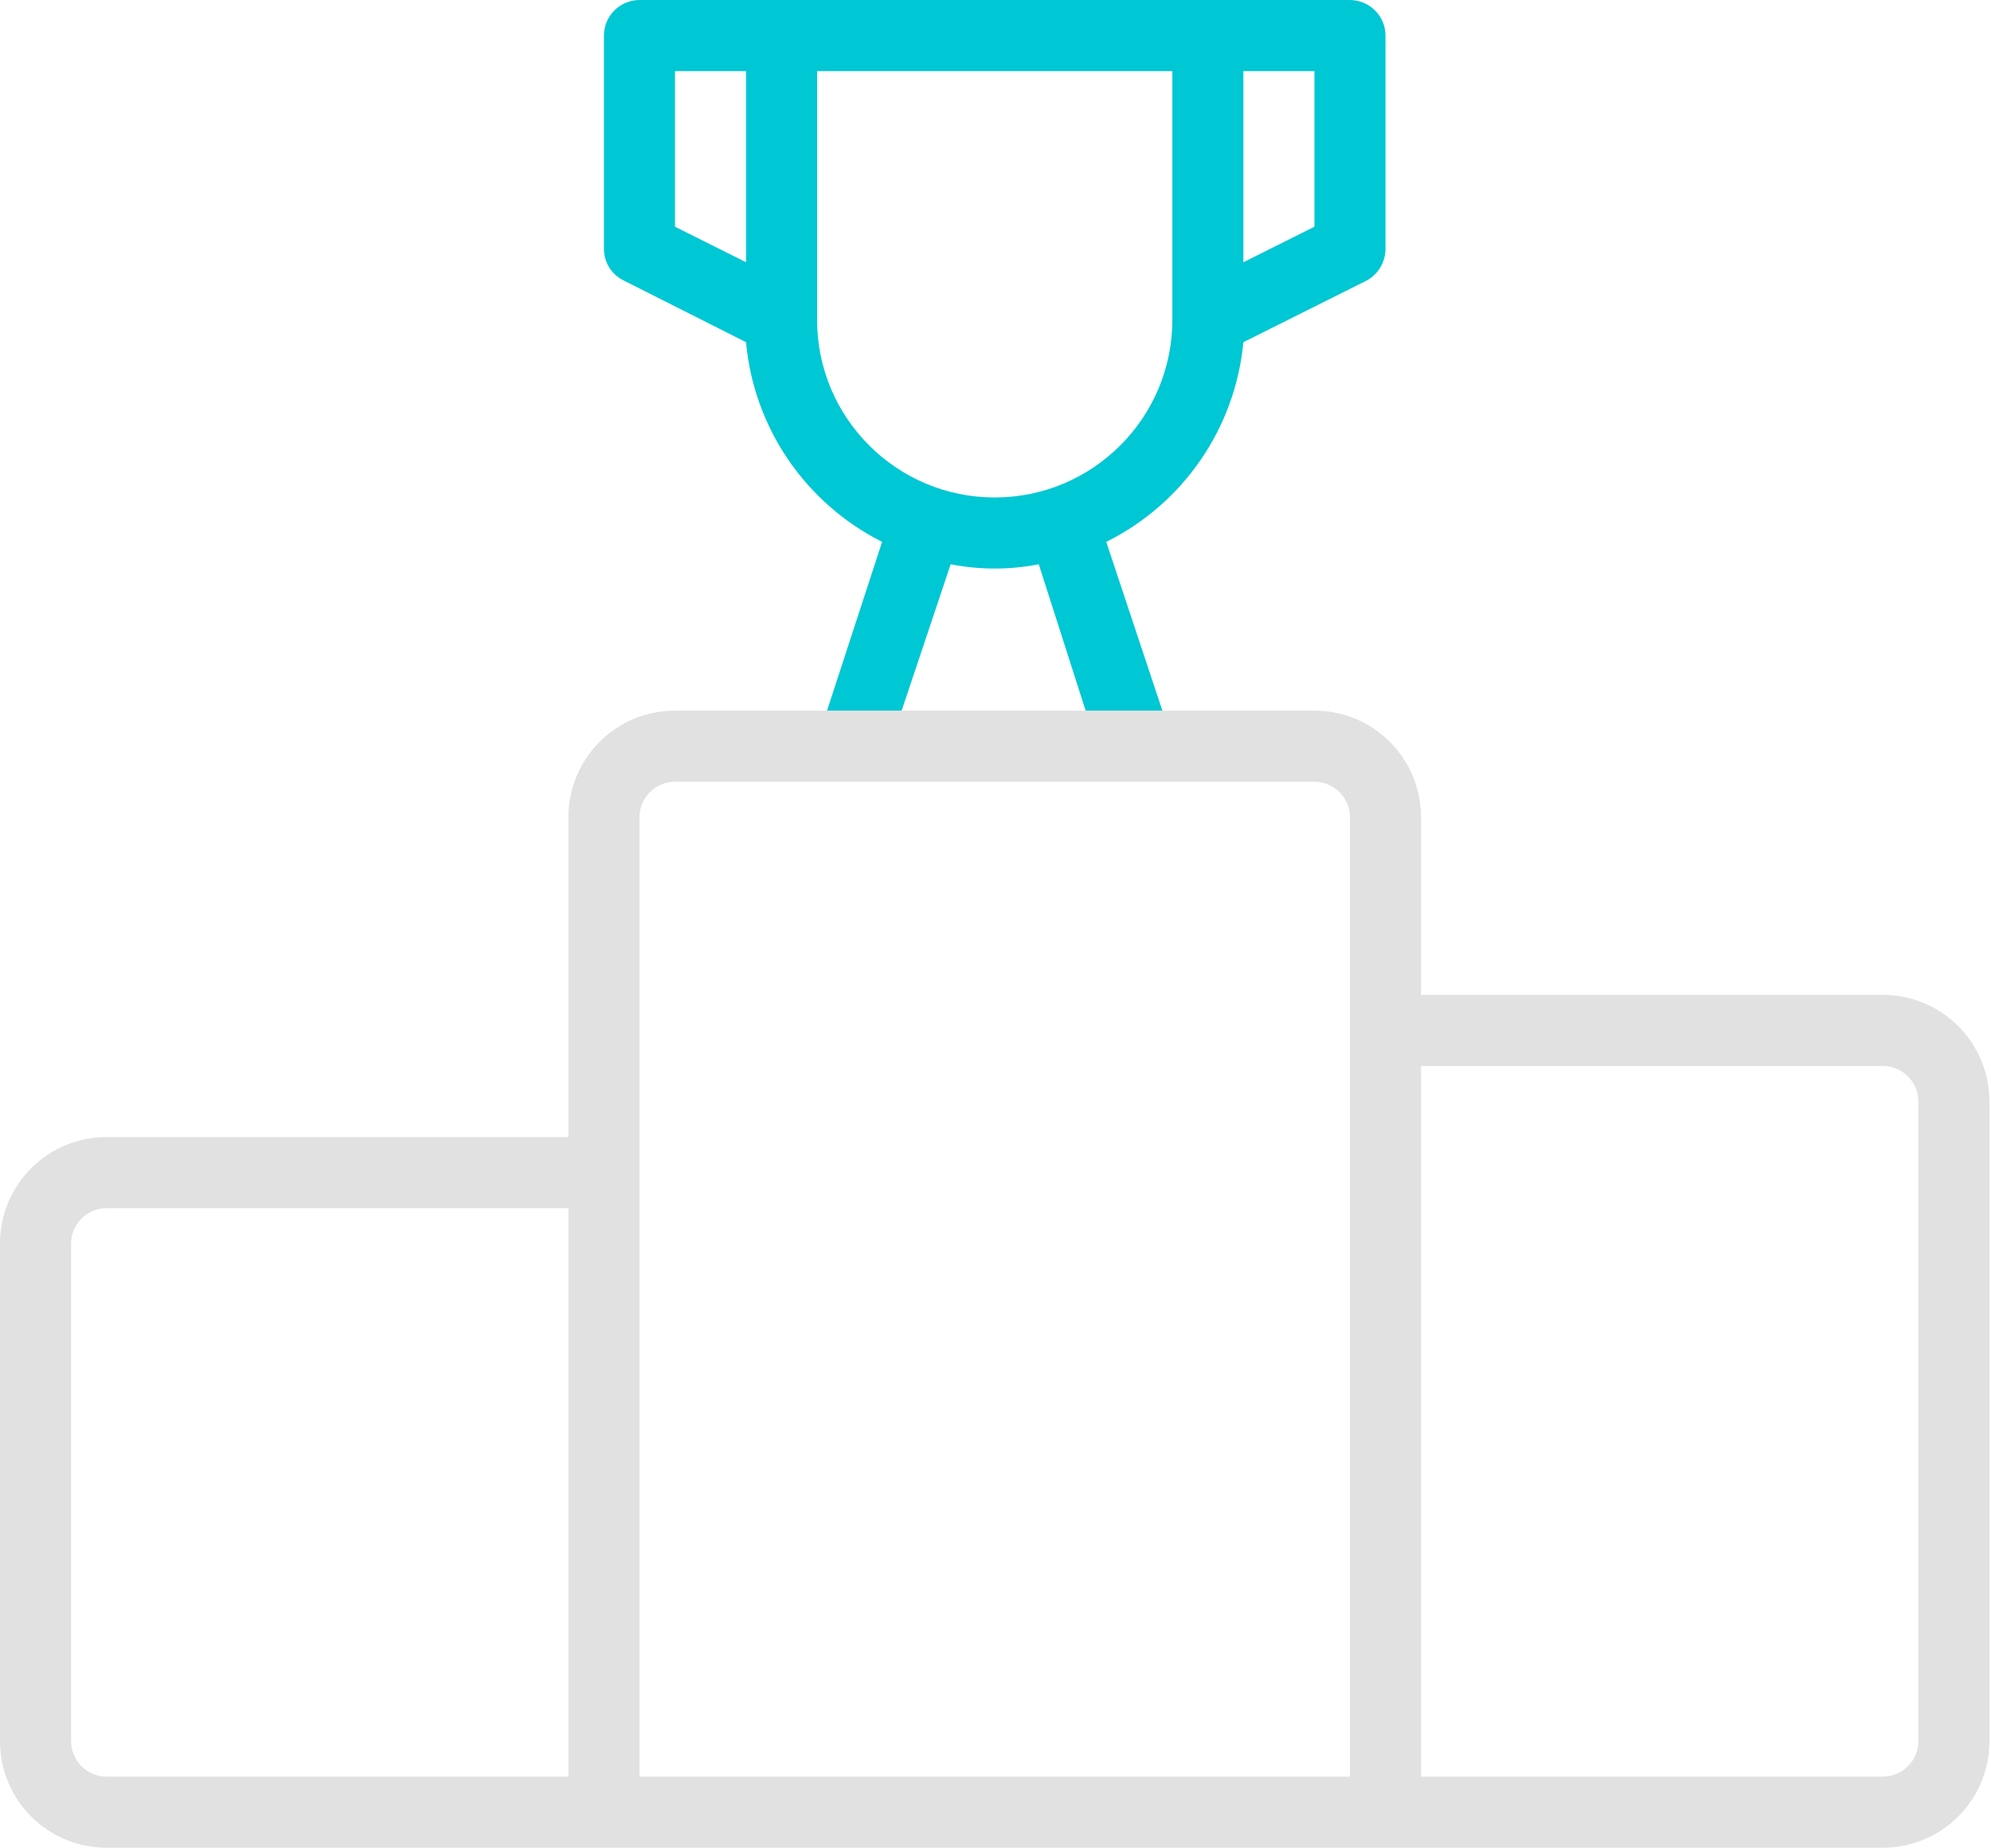
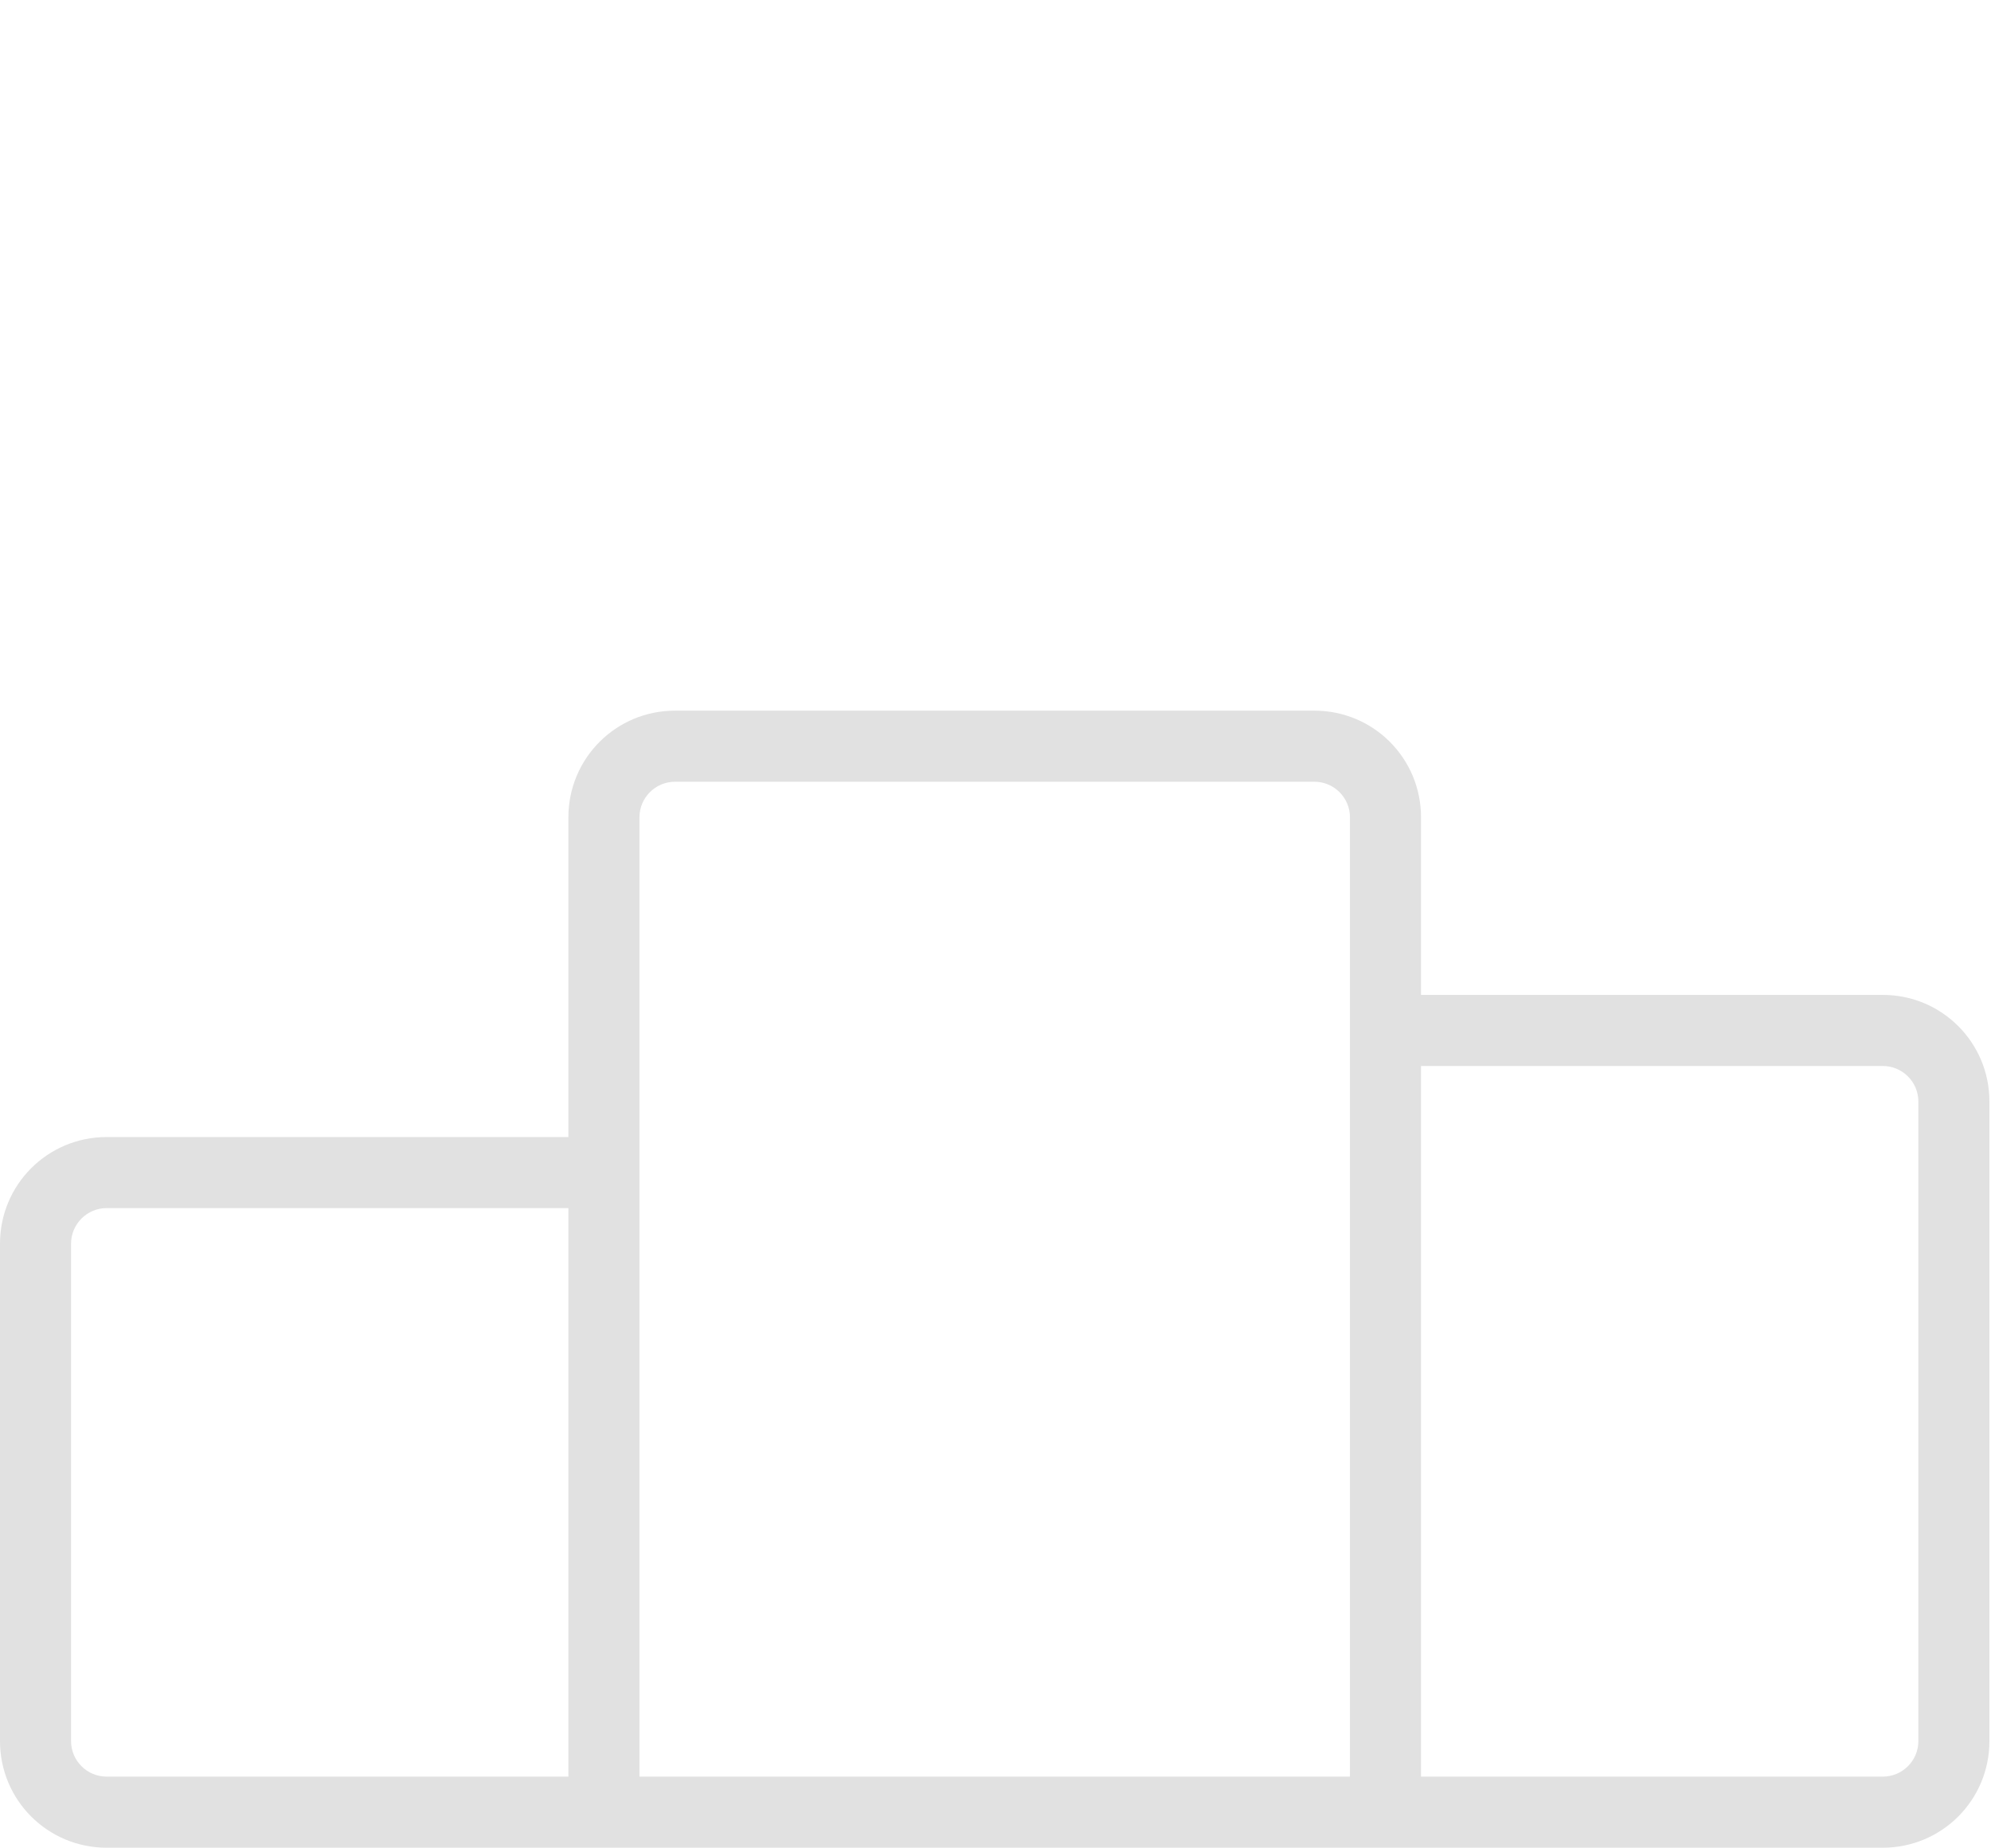
<svg xmlns="http://www.w3.org/2000/svg" width="97" height="90" viewBox="0 0 97 90" fill="none">
  <path d="M40.292 34.616H32.885C30.012 34.616 27.692 36.935 27.692 39.809V55.386H5.192C2.319 55.386 0 57.705 0 60.578V84.809C0 87.682 2.319 90.001 5.192 90.001H91.731C94.604 90.001 96.923 87.682 96.923 84.809V53.655C96.923 50.782 94.604 48.462 91.731 48.462H69.231V39.809C69.231 36.935 66.912 34.616 64.039 34.616H56.631H40.292ZM27.692 86.539H5.192C4.24 86.539 3.462 85.761 3.462 84.809V60.578C3.462 59.626 4.24 58.847 5.192 58.847H27.692V86.539ZM52.979 34.616H43.944H52.979ZM65.769 86.539H31.154V39.809C31.154 38.857 31.933 38.078 32.885 38.078H64.039C64.99 38.078 65.769 38.857 65.769 39.809V86.539ZM93.462 84.809C93.462 85.761 92.683 86.539 91.731 86.539H69.231V51.924H91.731C92.683 51.924 93.462 52.703 93.462 53.655V84.809Z" fill="#E1E1E1" />
-   <path d="M65.769 0.001H31.154C30.202 0.001 29.423 0.78 29.423 1.732V12.116C29.423 12.774 29.787 13.363 30.375 13.657L36.346 16.668C36.727 20.84 39.237 24.509 42.975 26.395L40.292 34.616H43.927L46.316 27.486C47.735 27.763 49.189 27.763 50.608 27.486L52.892 34.616H56.631L53.896 26.395C57.652 24.526 60.179 20.857 60.577 16.668L66.6 13.657C67.154 13.345 67.5 12.757 67.5 12.116V1.732C67.5 0.78 66.721 0.001 65.769 0.001ZM36.346 12.774L32.885 11.043V3.463H36.346V12.774ZM57.116 15.578C57.116 20.355 53.239 24.232 48.462 24.232C43.685 24.232 39.808 20.355 39.808 15.578V3.463H57.116V15.578ZM64.039 11.043L60.577 12.774V3.463H64.039V11.043Z" fill="#00C7D4" />
</svg>